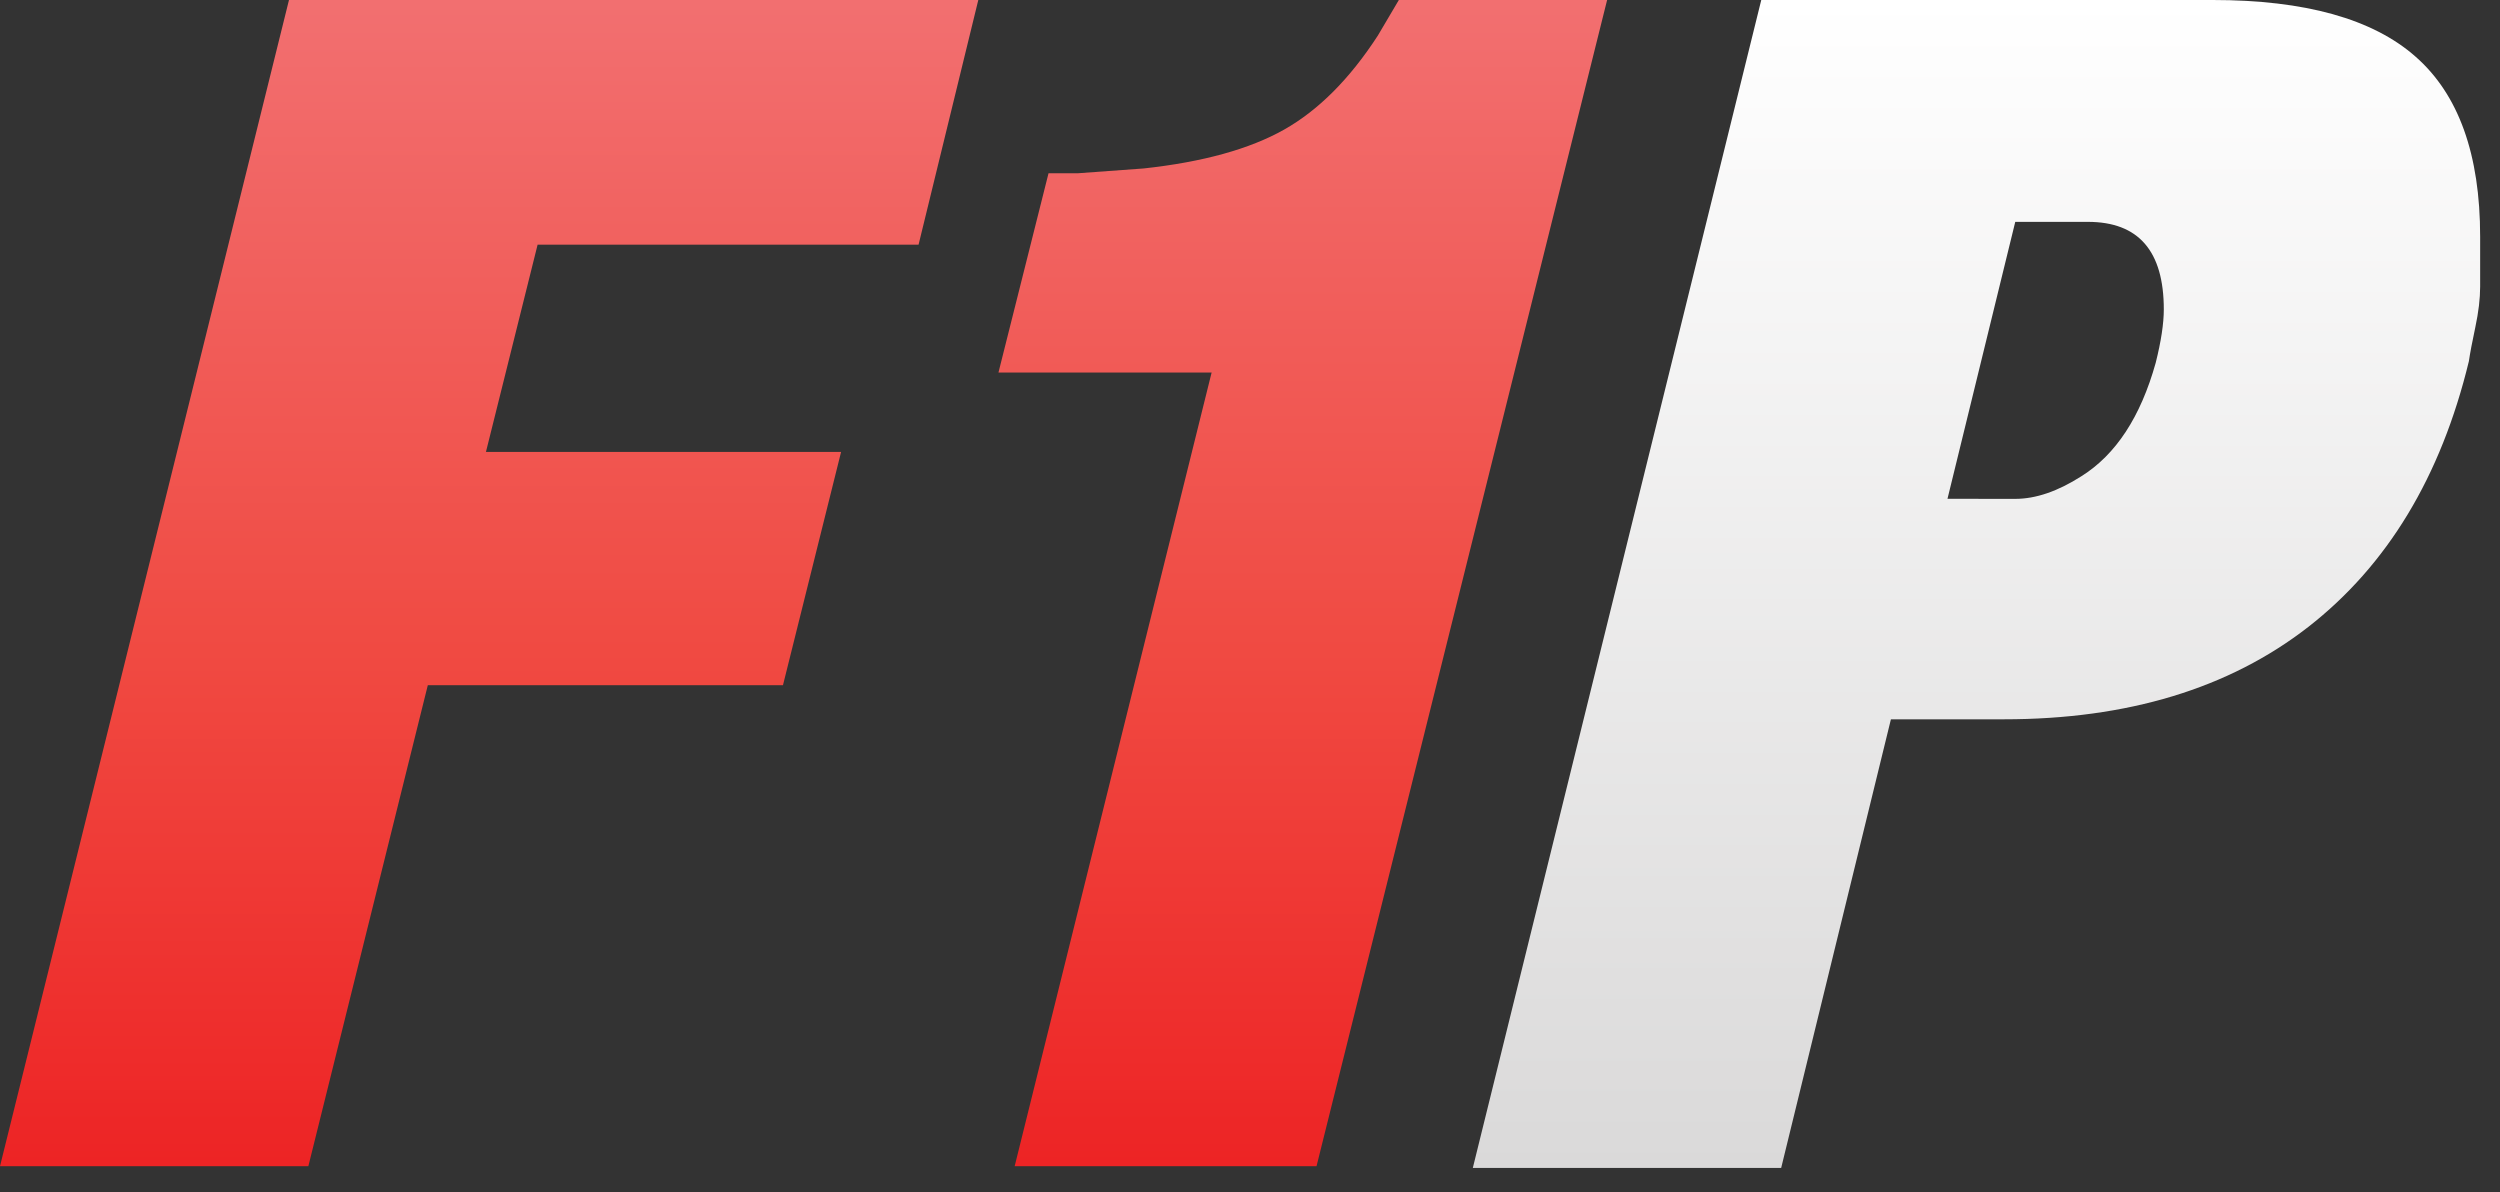
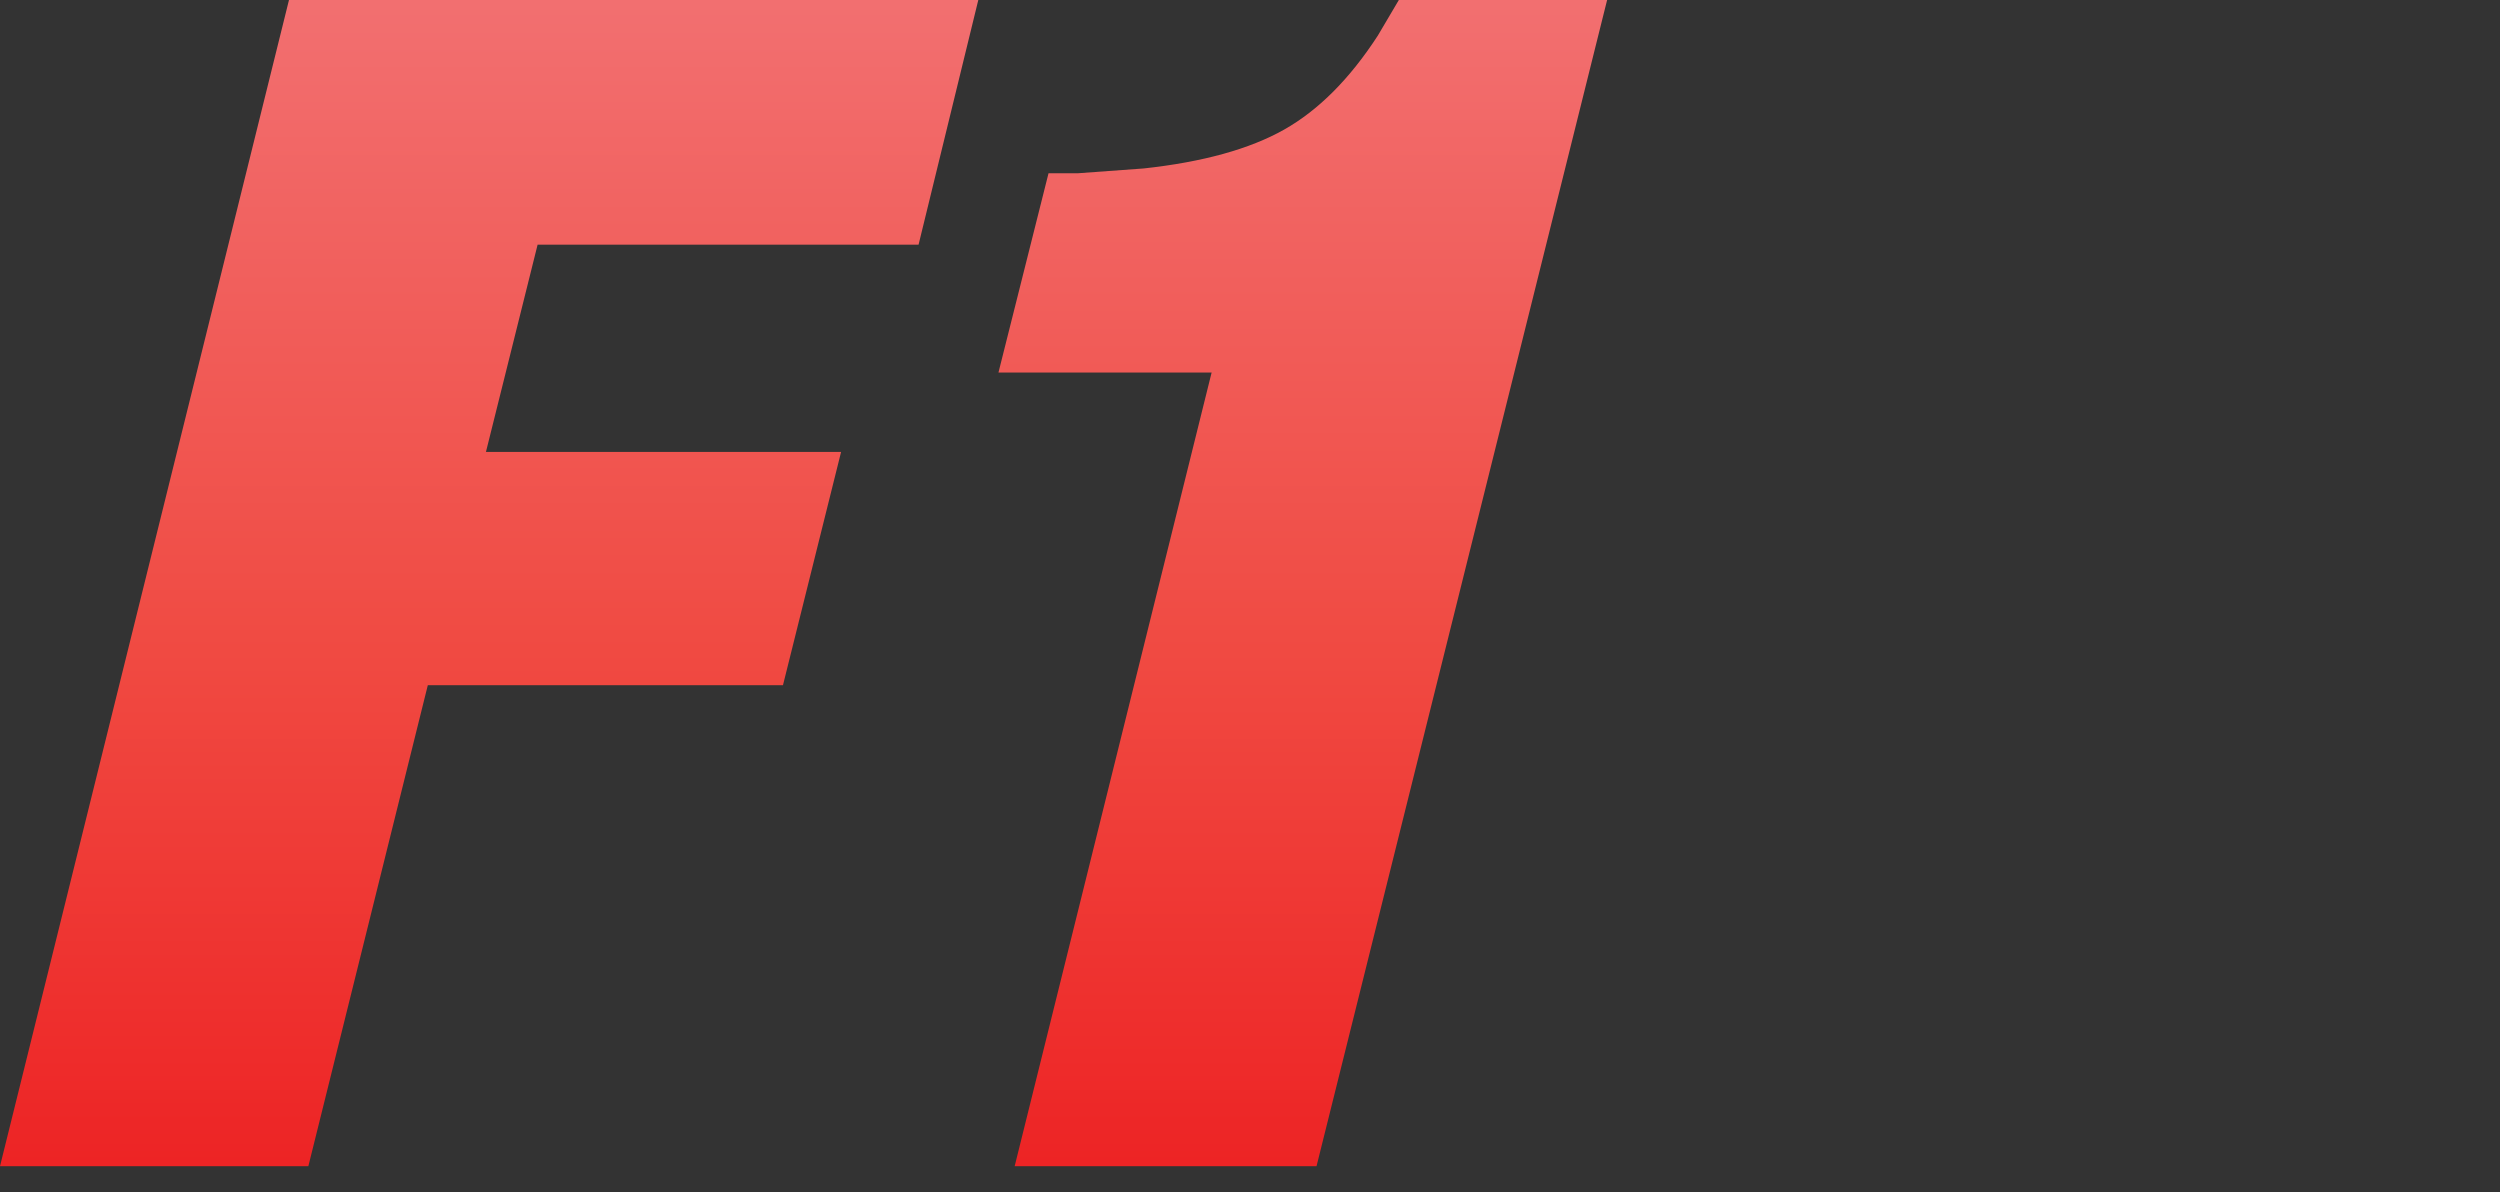
<svg xmlns="http://www.w3.org/2000/svg" version="1.1" id="Layer_1" x="0px" y="0px" width="41.94px" height="20px" viewBox="0 0 41.94 20" enable-background="new 0 0 41.94 20" xml:space="preserve">
  <rect x="0" y="0" width="41.94" height="20" fill="#333333" stroke="none" />
  <g>
    <linearGradient id="SVGID_1_" gradientUnits="userSpaceOnUse" x1="324.157" y1="-310" x2="324.157" y2="-329.593" gradientTransform="matrix(1 0 0 -1 -291 -310)">
      <stop offset="0" style="stop-color:#FFFFFF" />
      <stop offset="1" style="stop-color:#DAD9D9" />
    </linearGradient>
-     <path fill="url(#SVGID_1_)" d="M24.708,19.593L29.547,0h7.574c1.548,0,2.686,0.317,3.403,0.951c0.722,0.634,1.083,1.64,1.083,3.017   c0,0.217,0,0.389,0,0.516c0,0.146,0,0.254,0,0.326c0,0.199-0.027,0.426-0.081,0.68c-0.054,0.253-0.09,0.444-0.108,0.57   c-0.469,1.938-1.368,3.424-2.695,4.458c-1.327,1.031-3.029,1.549-5.105,1.549h-1.896l-1.841,7.526   C29.863,19.593,24.853,19.593,24.708,19.593L24.708,19.593z M33.808,8.369c0.343,0,0.713-0.126,1.11-0.38   c0.578-0.362,0.993-0.996,1.246-1.902C36.255,5.725,36.3,5.426,36.3,5.19c0-0.979-0.424-1.468-1.273-1.468h-1.219l-1.137,4.646   L33.808,8.369L33.808,8.369z" />
    <linearGradient id="SVGID_2_" gradientUnits="userSpaceOnUse" x1="304.481" y1="-309.818" x2="304.481" y2="-329.75" gradientTransform="matrix(1 0 0 -1 -291 -310)">
      <stop offset="0" style="stop-color:#F27071" />
      <stop offset="0.557" style="stop-color:#F04A42" />
      <stop offset="1" style="stop-color:#ED2324" />
    </linearGradient>
    <path fill="url(#SVGID_2_)" d="M0,19.564L4.848,0h11.564L15.41,4.104H9.019L8.152,7.582h5.958l-0.975,3.913H7.177l-2.004,8.069H0   L0,19.564z M16.75,6.25l0.84-3.343h0.487l1.11-0.081c0.993-0.108,1.779-0.326,2.356-0.652c0.577-0.326,1.101-0.852,1.571-1.576   L23.467,0h3.494l-4.875,19.564h-5.064L20.326,6.25H16.75L16.75,6.25z" />
  </g>
</svg>